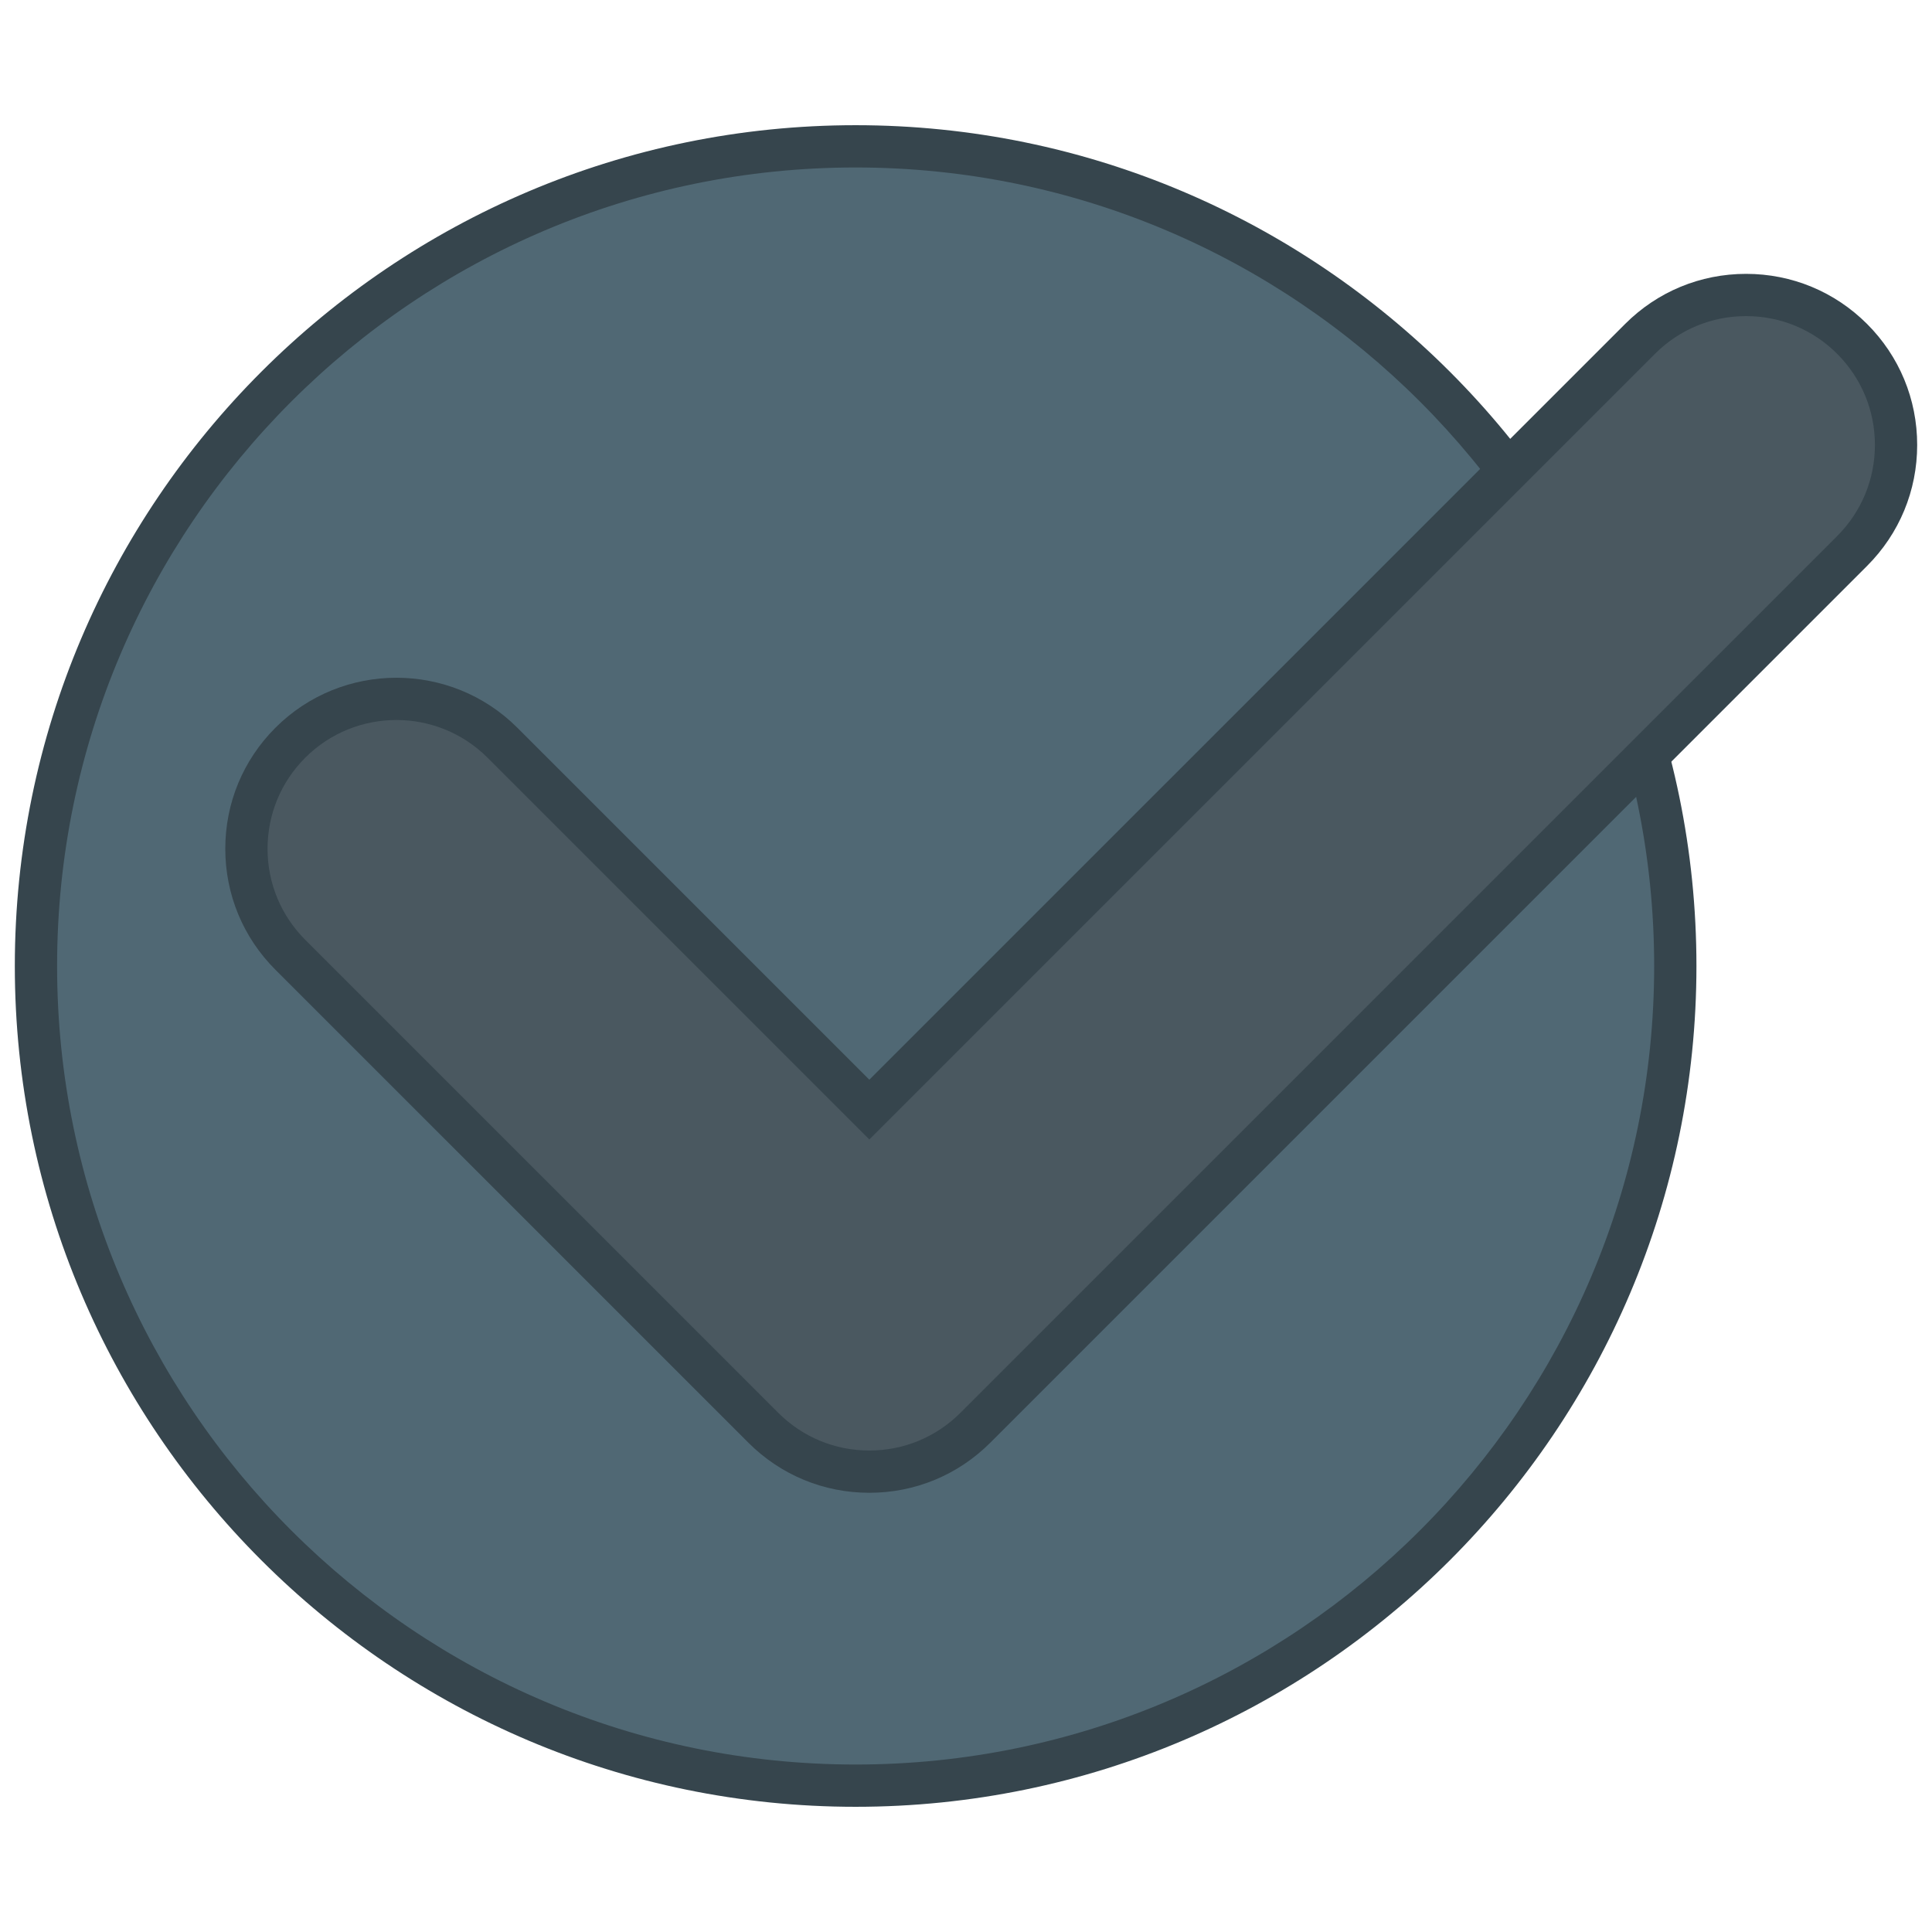
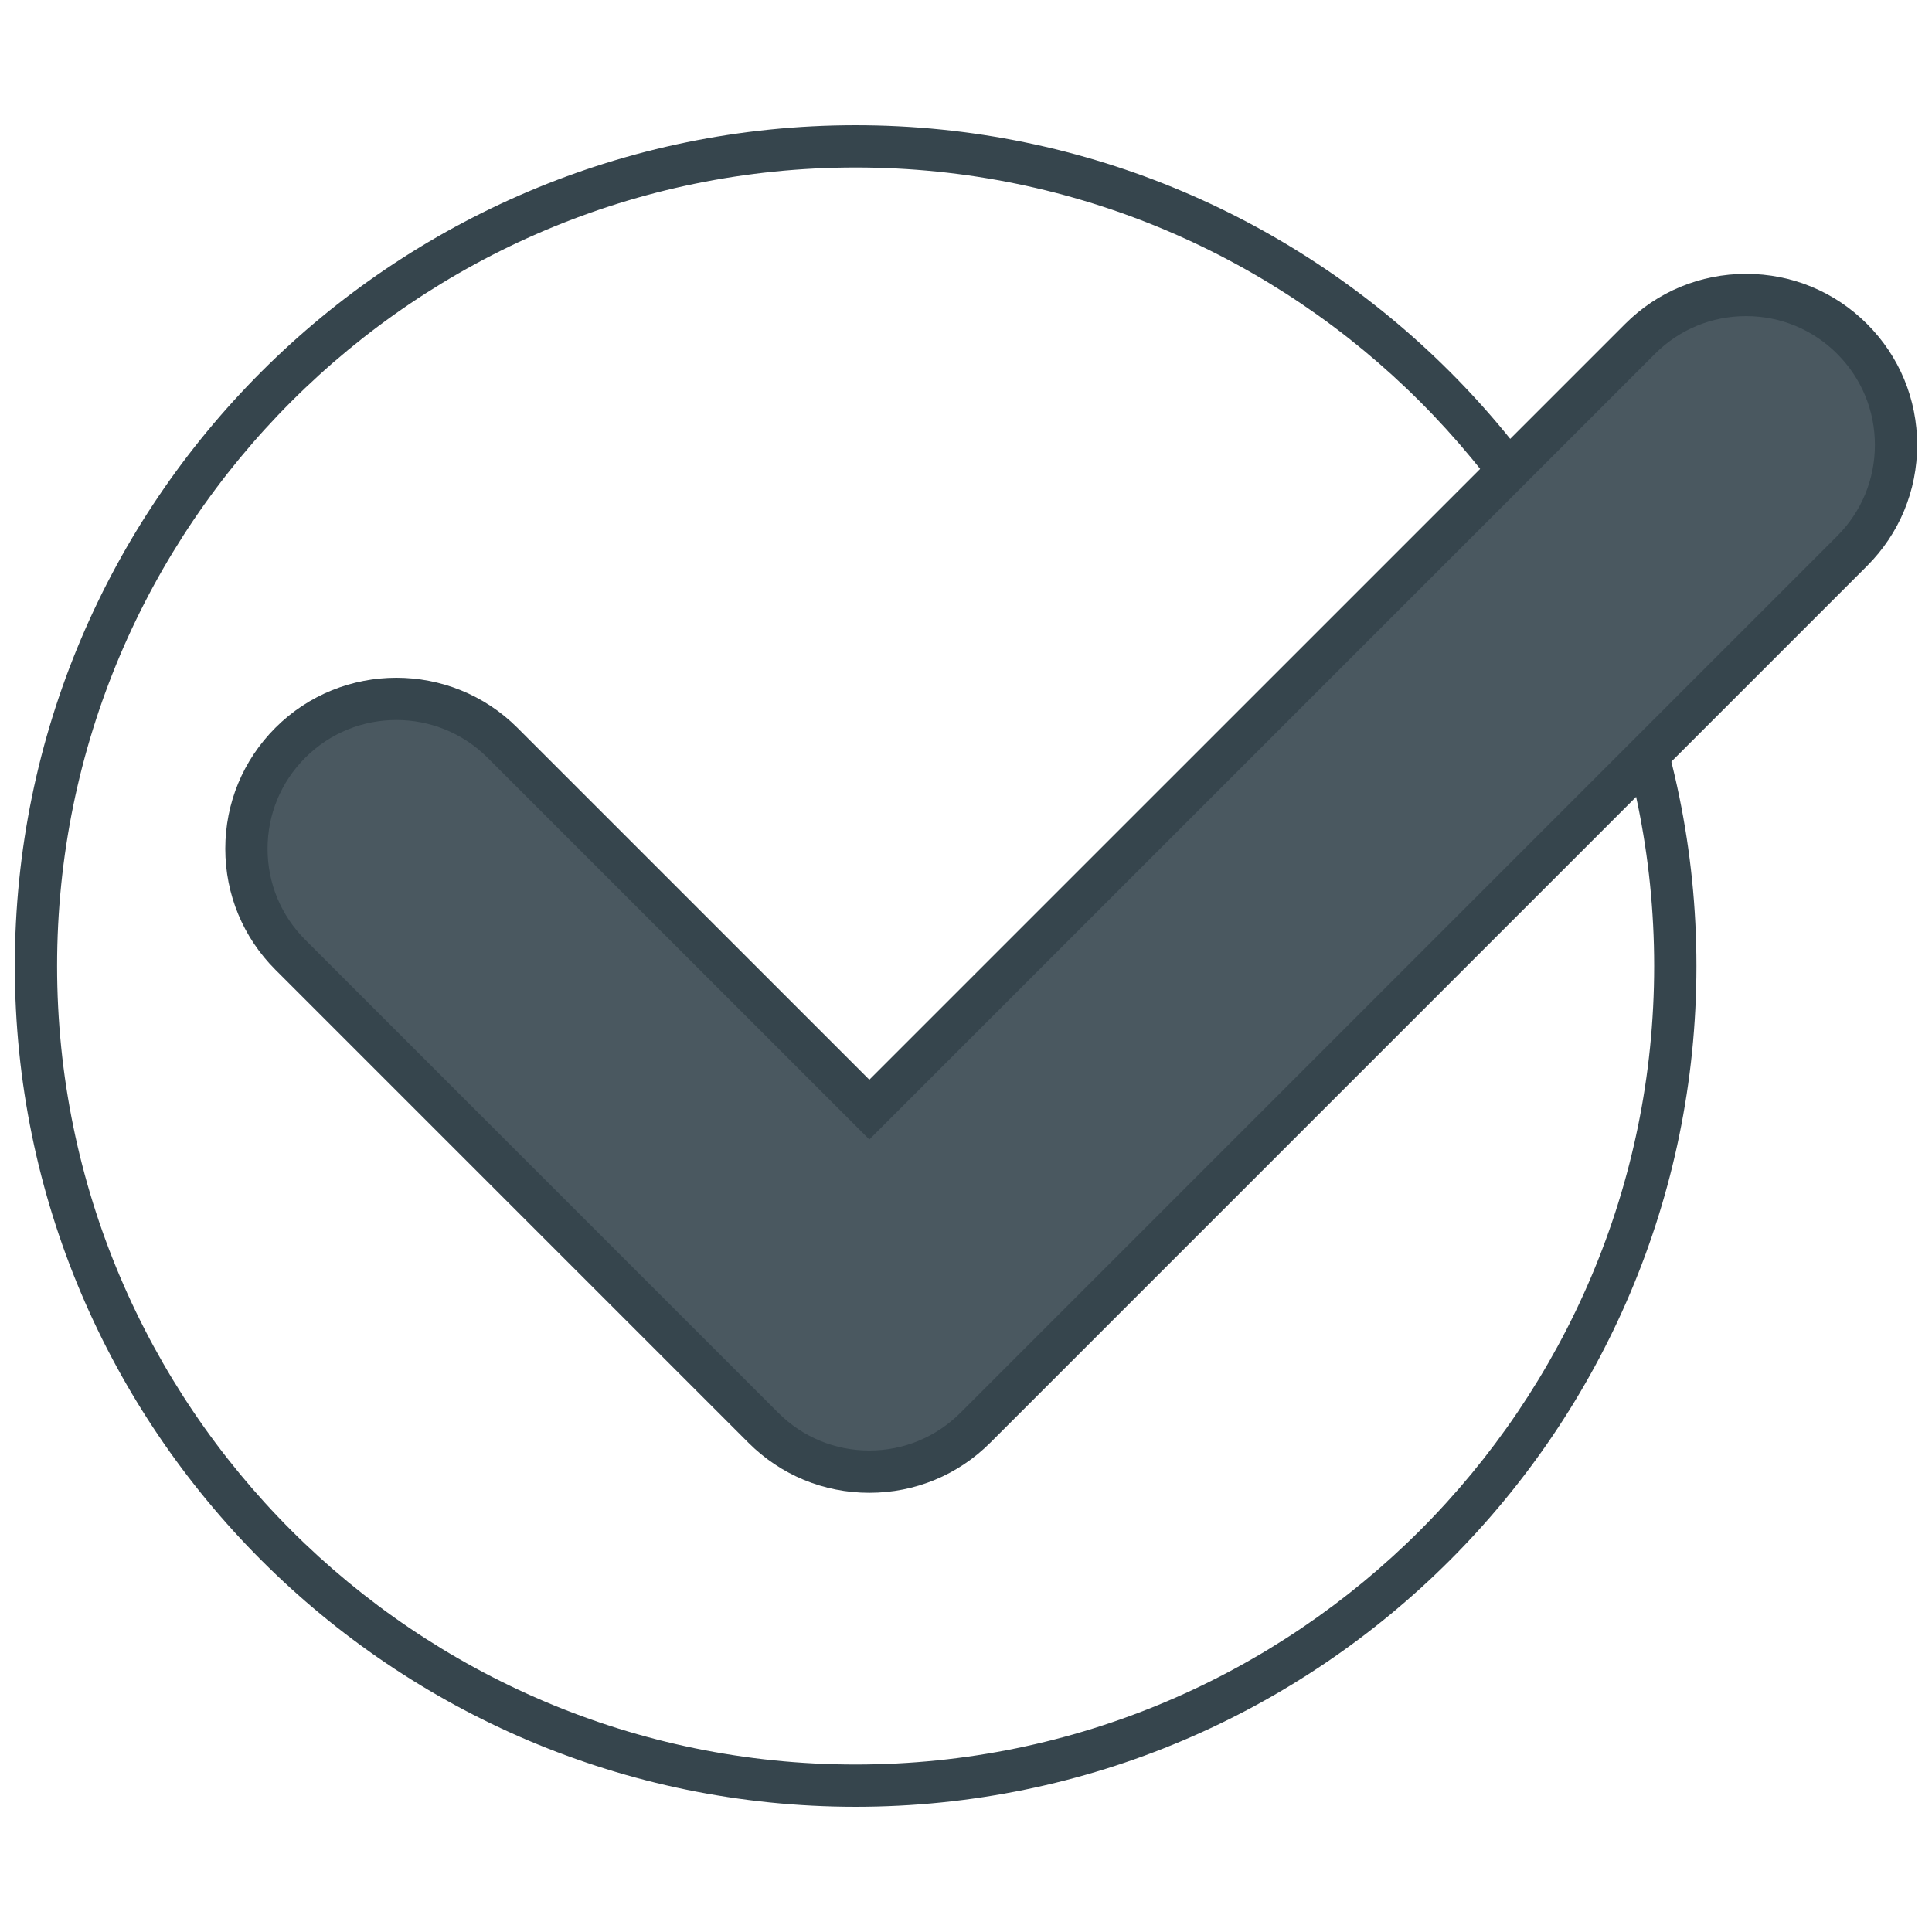
<svg xmlns="http://www.w3.org/2000/svg" version="1.1" width="256" height="256" viewBox="0 0 256 256" xml:space="preserve">
  <desc>Created with Fabric.js 1.7.22</desc>
  <defs>
</defs>
  <g transform="translate(128 128) scale(0.72 0.72)" style="">
    <g style="stroke: none; stroke-width: 0; stroke-dasharray: none; stroke-linecap: butt; stroke-linejoin: miter; stroke-miterlimit: 10; fill: none; fill-rule: nonzero; opacity: 1;" transform="translate(-175.05 -175.05) scale(3.89 3.89)">
-       <circle cx="39.778" cy="44.998" r="38.778" style="stroke: none; stroke-width: 1; stroke-dasharray: none; stroke-linecap: butt; stroke-linejoin: miter; stroke-miterlimit: 10; fill: rgb(80,104,116); fill-rule: nonzero; opacity: 1;" transform="  matrix(1 0 0 1 0 0) " />
      <path d="M 39.778 84.778 C 17.845 84.778 0 66.934 0 45 S 17.845 5.222 39.778 5.222 S 79.557 23.066 79.557 45 S 61.712 84.778 39.778 84.778 z M 39.778 7.222 C 18.947 7.222 2 24.169 2 45 s 16.947 37.778 37.778 37.778 S 77.557 65.831 77.557 45 S 60.609 7.222 39.778 7.222 z" style="stroke: none; stroke-width: 1; stroke-dasharray: none; stroke-linecap: butt; stroke-linejoin: miter; stroke-miterlimit: 10; fill: rgb(54,69,77); fill-rule: nonzero; opacity: 1;" transform=" matrix(1 0 0 1 0 0) " stroke-linecap="round" />
-       <path d="M 40.427 68.922 c -1.816 0 -3.631 -0.693 -5.017 -2.079 L 13.035 44.47 c -2.771 -2.771 -2.771 -7.263 0 -10.034 c 2.771 -2.77 7.263 -2.77 10.034 0 l 17.358 17.357 l 36.462 -36.461 c 2.769 -2.77 7.264 -2.77 10.033 0 c 2.771 2.771 2.771 7.263 0 10.034 L 45.444 66.843 C 44.058 68.229 42.243 68.922 40.427 68.922 z" style="stroke: none; stroke-width: 1; stroke-dasharray: none; stroke-linecap: butt; stroke-linejoin: miter; stroke-miterlimit: 10; fill: rgb(74,88,96); fill-rule: nonzero; opacity: 1;" transform=" matrix(1 0 0 1 0 0) " stroke-linecap="round" />
+       <path d="M 40.427 68.922 c -1.816 0 -3.631 -0.693 -5.017 -2.079 L 13.035 44.47 c -2.771 -2.771 -2.771 -7.263 0 -10.034 c 2.771 -2.77 7.263 -2.77 10.034 0 l 17.358 17.357 l 36.462 -36.461 c 2.769 -2.77 7.264 -2.77 10.033 0 c 2.771 2.771 2.771 7.263 0 10.034 L 45.444 66.843 z" style="stroke: none; stroke-width: 1; stroke-dasharray: none; stroke-linecap: butt; stroke-linejoin: miter; stroke-miterlimit: 10; fill: rgb(74,88,96); fill-rule: nonzero; opacity: 1;" transform=" matrix(1 0 0 1 0 0) " stroke-linecap="round" />
      <path d="M 40.427 69.922 c -2.162 0 -4.195 -0.842 -5.724 -2.371 L 12.328 45.177 c -1.529 -1.529 -2.371 -3.562 -2.371 -5.724 c 0 -2.162 0.842 -4.195 2.371 -5.724 c 3.156 -3.155 8.292 -3.155 11.448 0 l 16.651 16.65 l 35.755 -35.753 c 1.527 -1.529 3.561 -2.371 5.724 -2.371 c 2.162 0 4.195 0.842 5.724 2.371 C 89.158 16.154 90 18.187 90 20.349 c 0 2.163 -0.842 4.195 -2.371 5.724 L 46.151 67.551 C 44.622 69.08 42.589 69.922 40.427 69.922 z M 18.052 33.362 c -1.561 0 -3.122 0.594 -4.31 1.782 c -1.151 1.151 -1.785 2.681 -1.785 4.309 c 0 1.628 0.634 3.159 1.785 4.31 l 22.375 22.374 c 1.151 1.151 2.682 1.785 4.31 1.785 s 3.159 -0.634 4.31 -1.785 l 41.478 -41.478 C 87.366 23.508 88 21.978 88 20.349 c 0 -1.628 -0.634 -3.158 -1.785 -4.31 c -1.15 -1.151 -2.682 -1.785 -4.31 -1.785 c -1.629 0 -3.159 0.634 -4.31 1.785 L 40.427 53.207 L 22.361 35.143 C 21.173 33.956 19.612 33.362 18.052 33.362 z" style="stroke: none; stroke-width: 1; stroke-dasharray: none; stroke-linecap: butt; stroke-linejoin: miter; stroke-miterlimit: 10; fill: rgb(54,69,77); fill-rule: nonzero; opacity: 1;" transform=" matrix(1 0 0 1 0 0) " stroke-linecap="round" />
    </g>
  </g>
</svg>